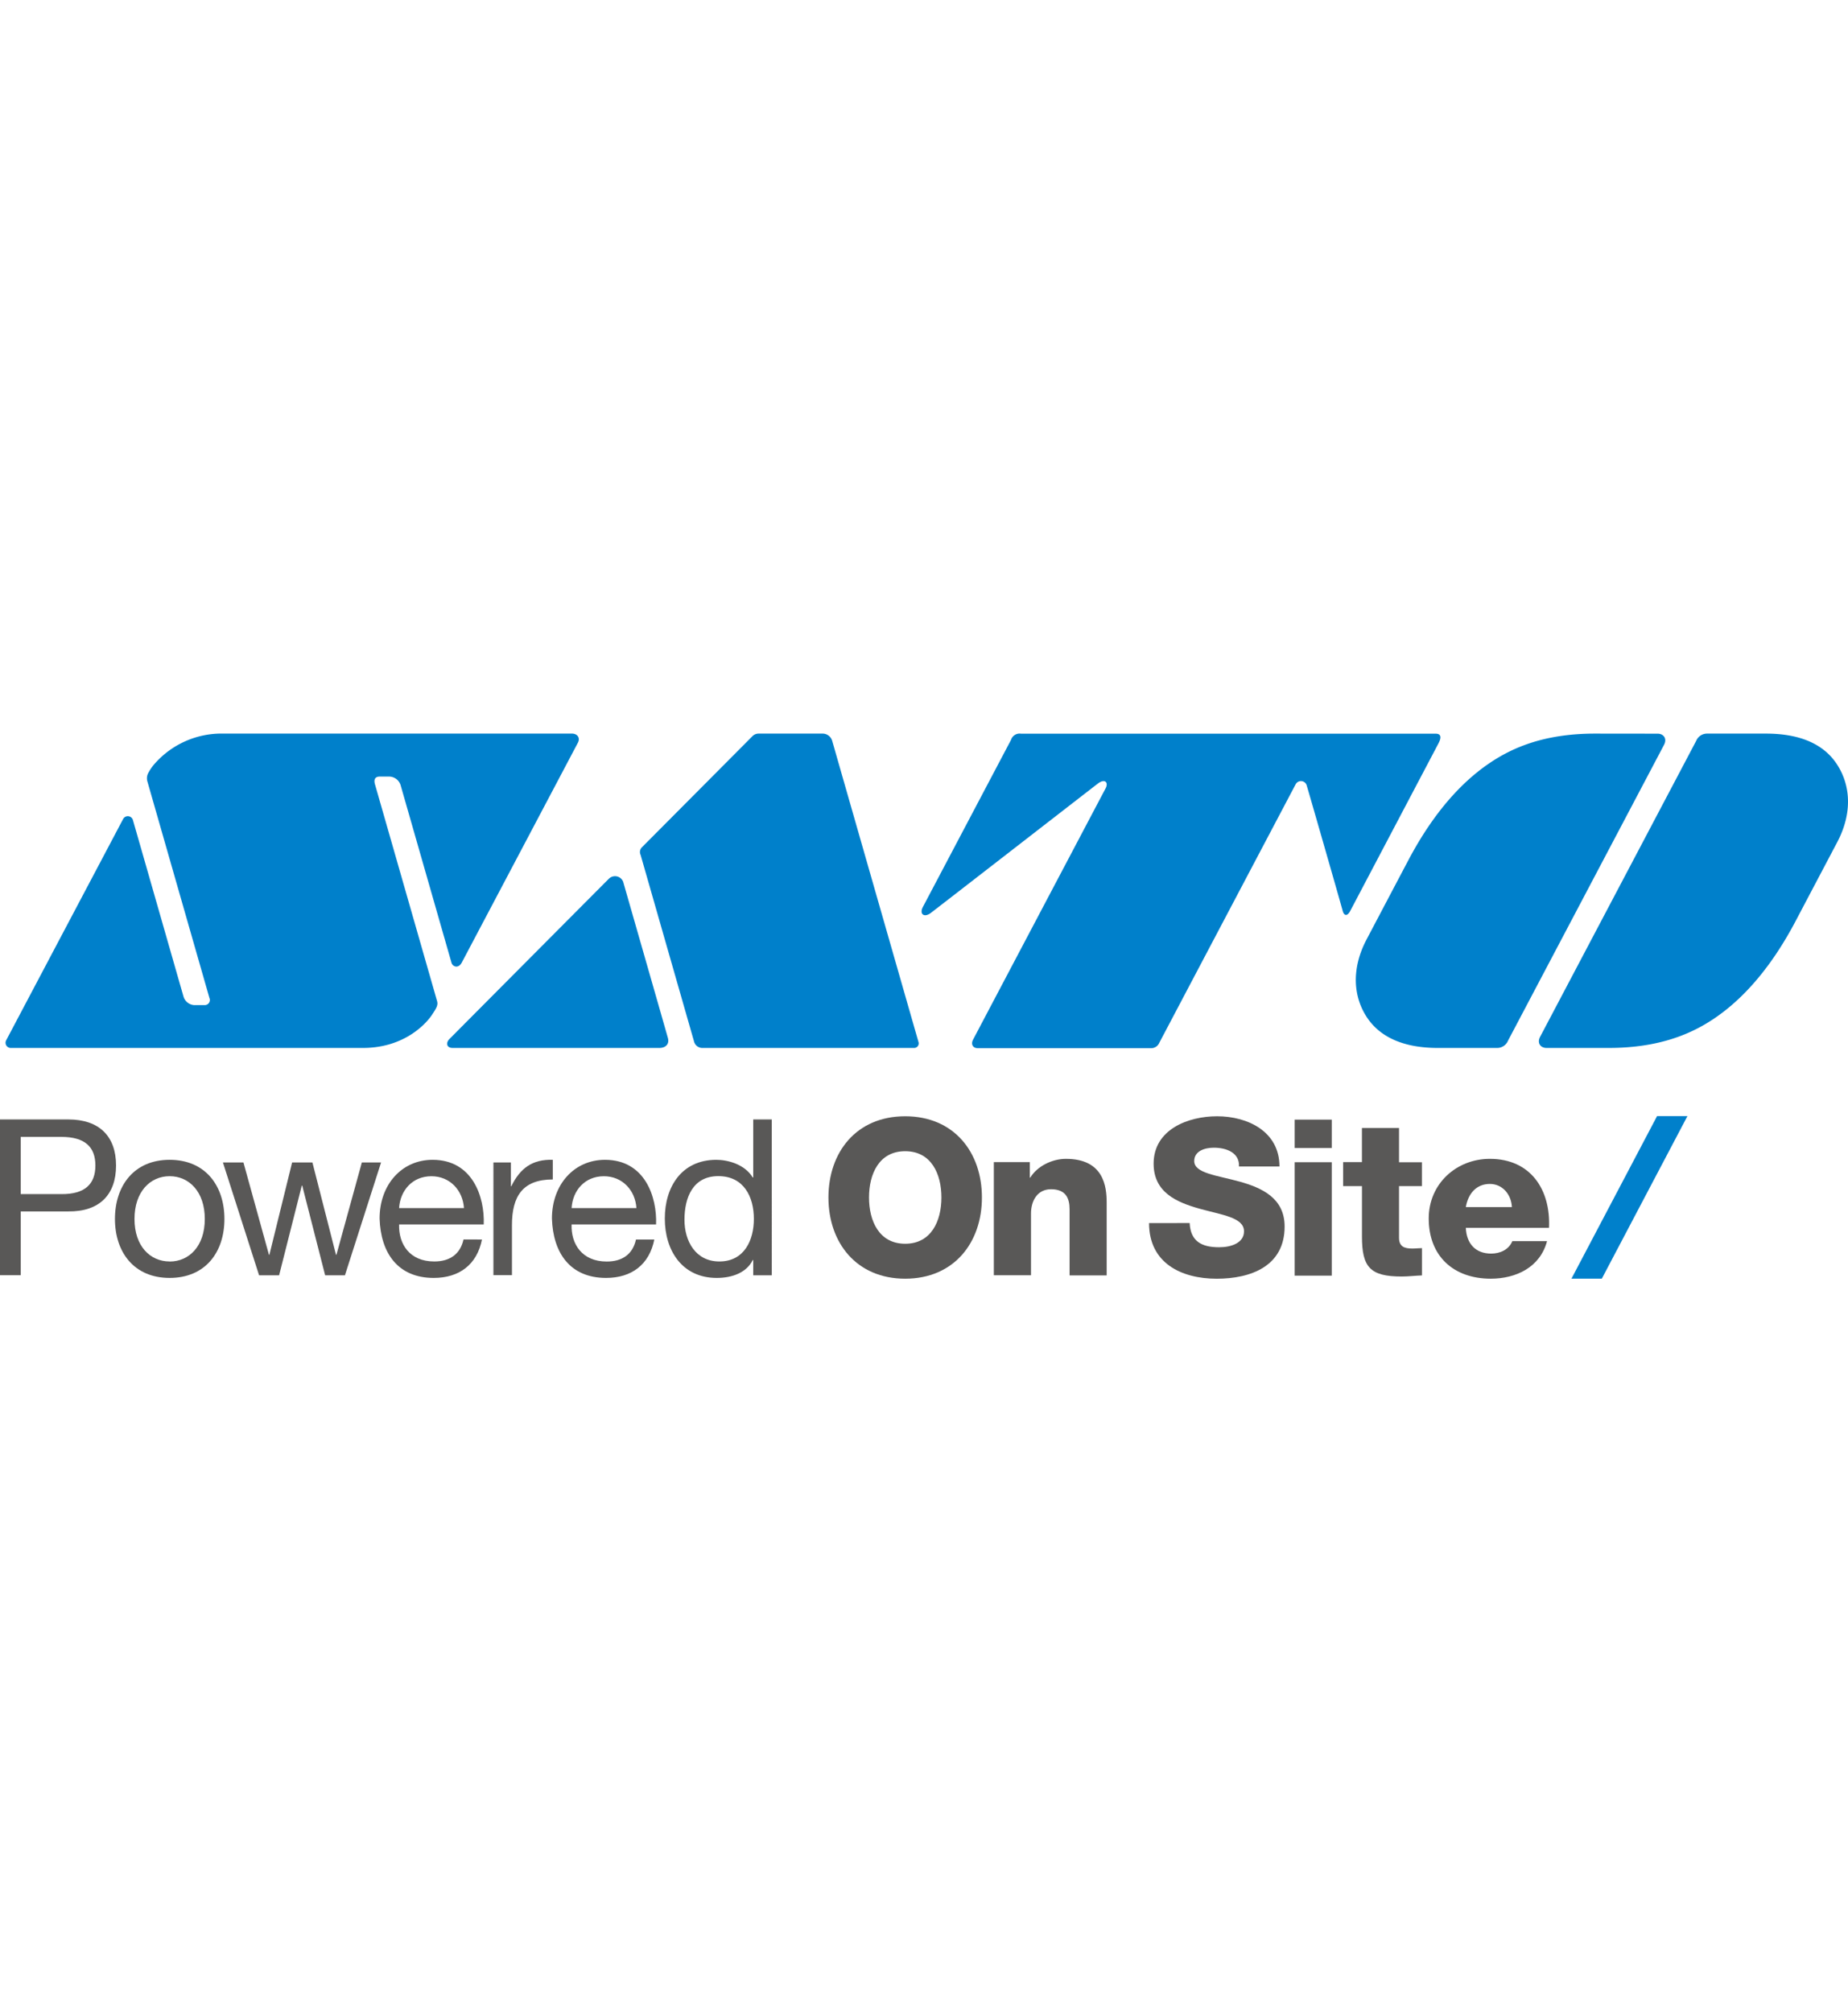
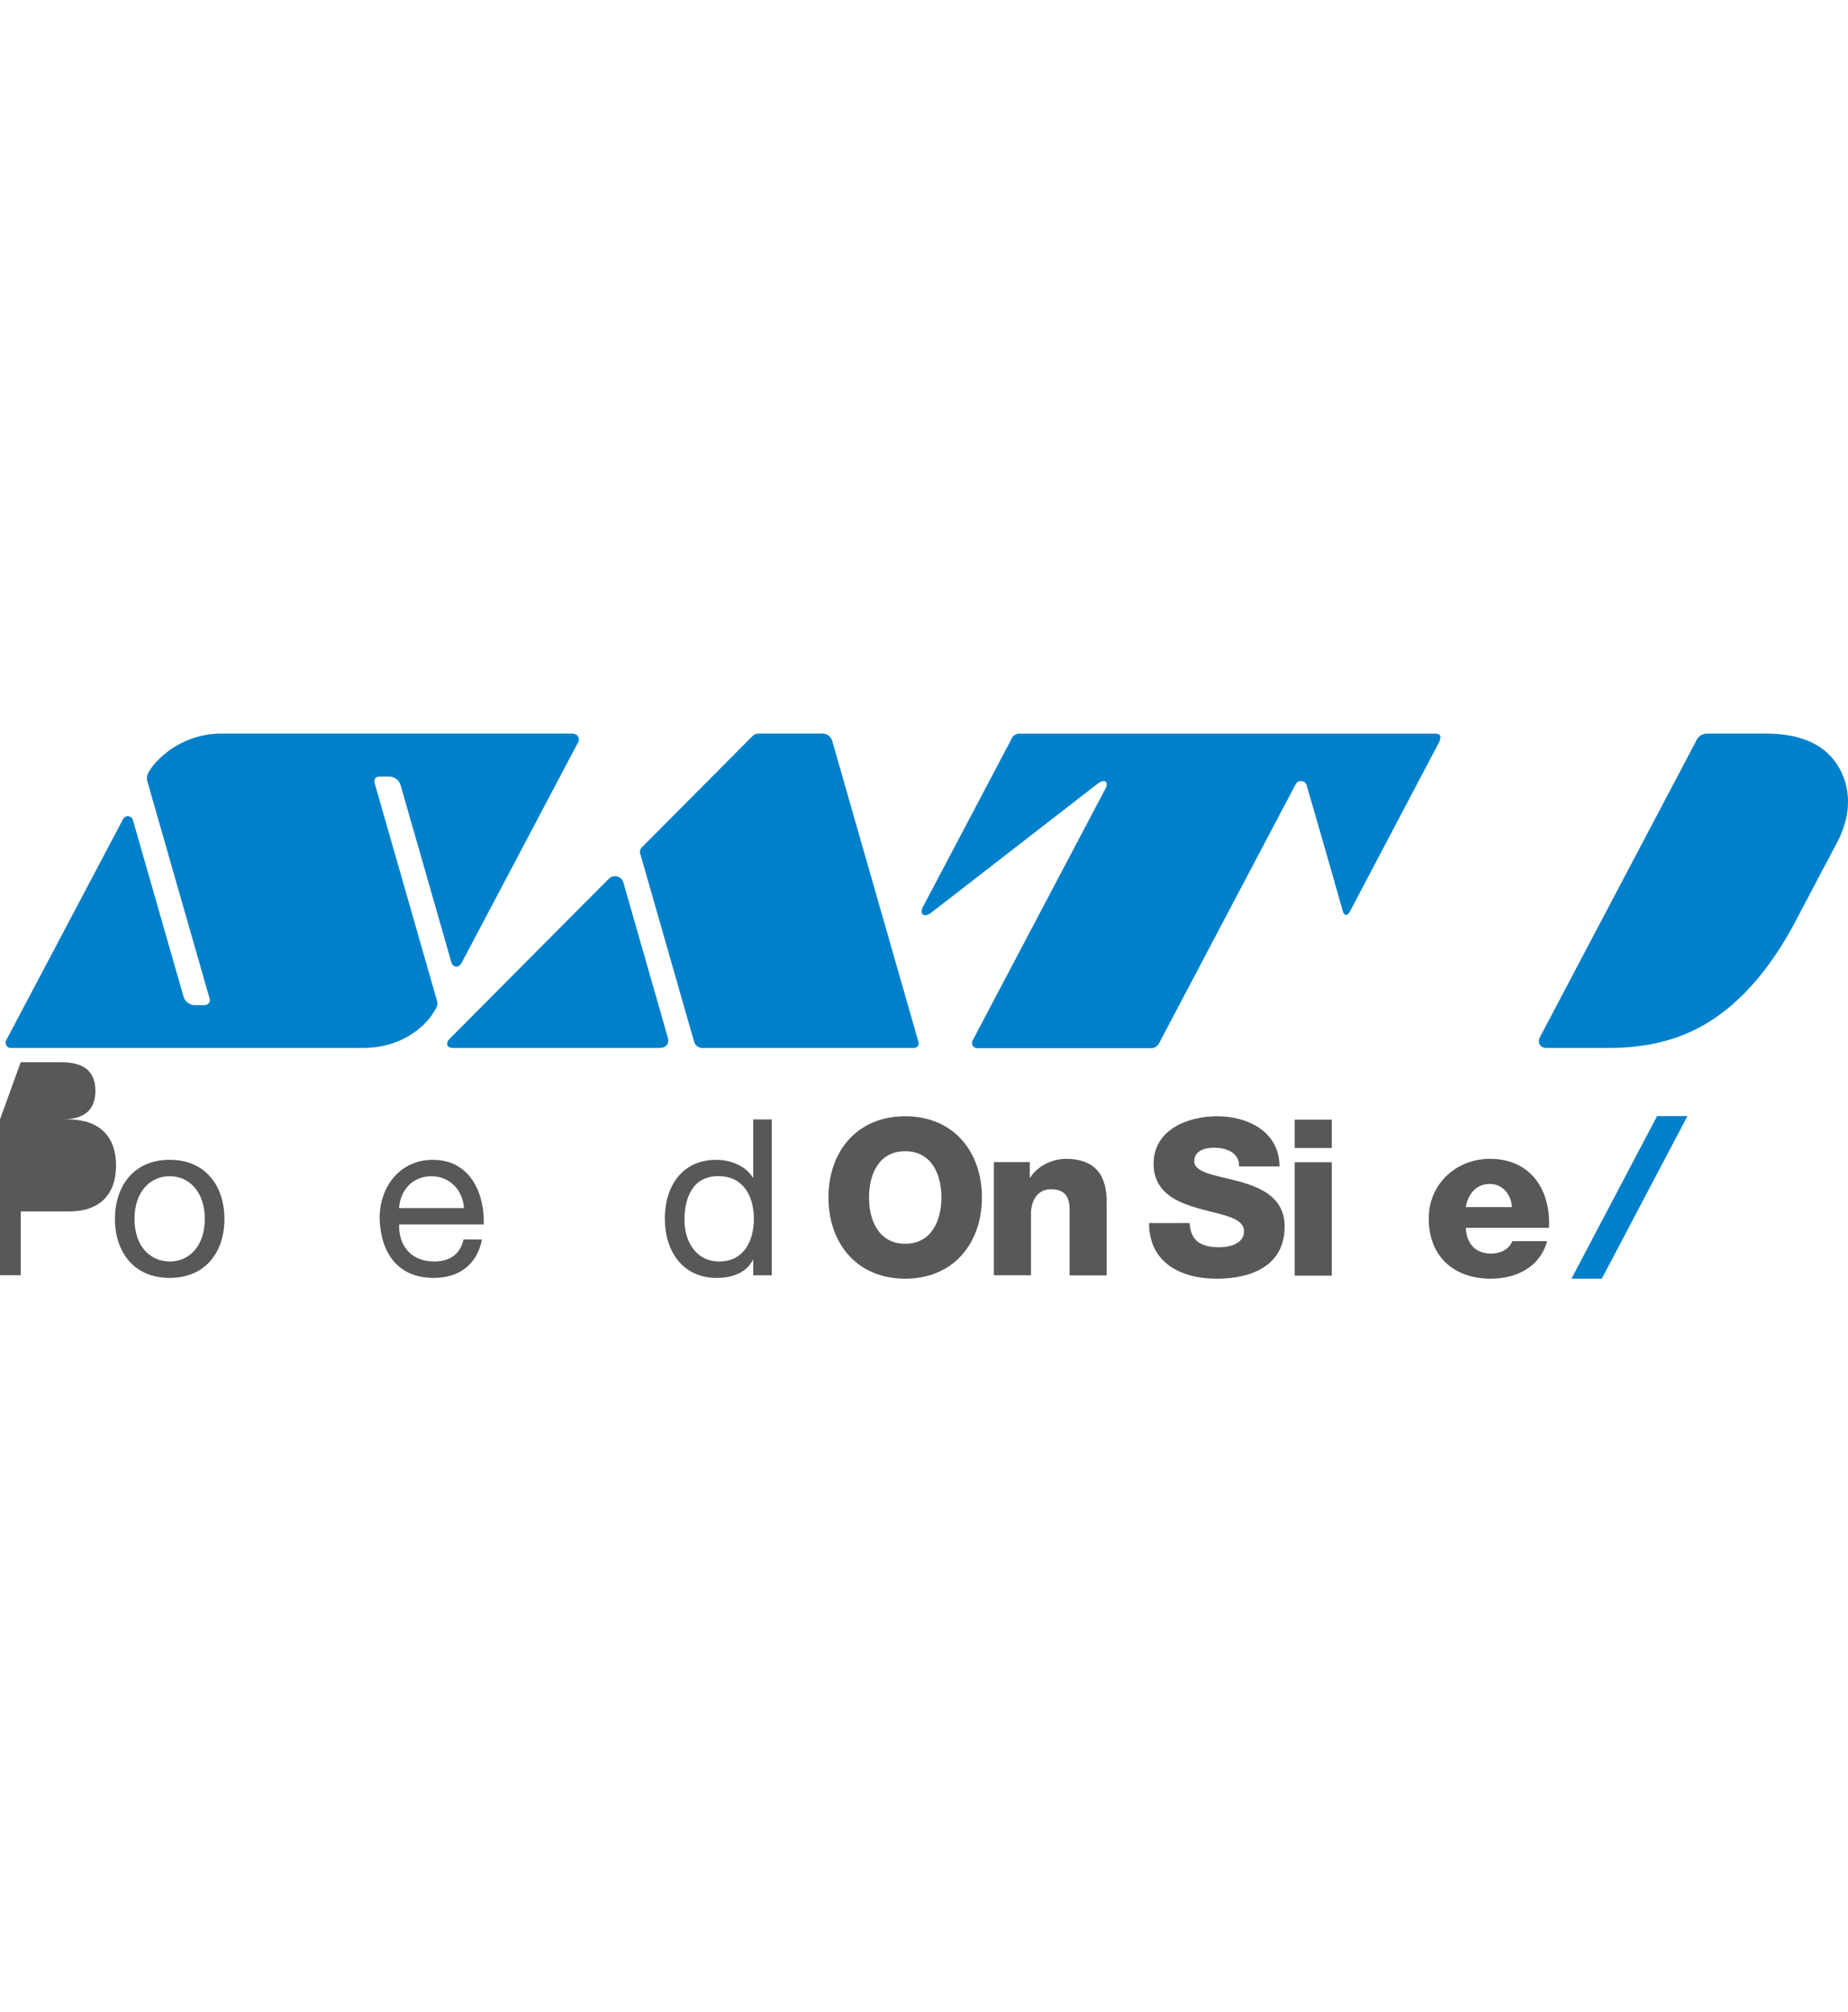
<svg xmlns="http://www.w3.org/2000/svg" width="150px" id="Layer_1" data-name="Layer 1" viewBox="0 0 553.86 163.35">
  <defs>
    <style>.cls-1{fill:#595857;}.cls-2{fill:#0080cb;}</style>
  </defs>
-   <path class="cls-1" d="M22.55,234.43H43c9.35,0,14.33,5.1,14.33,13.81S52.38,262.11,43,262H28.76v19.11H22.55Zm6.21,22.38H40.93c7.07.06,10.21-3,10.21-8.57s-3.14-8.58-10.21-8.58H28.76Z" transform="translate(-22.55 -118.81)" />
+   <path class="cls-1" d="M22.55,234.43H43c9.35,0,14.33,5.1,14.33,13.81S52.38,262.11,43,262H28.76v19.11H22.55ZH40.93c7.07.06,10.21-3,10.21-8.57s-3.14-8.58-10.21-8.58H28.76Z" transform="translate(-22.55 -118.81)" />
  <path class="cls-1" d="M73.39,246.53c10.73,0,16.42,7.79,16.42,17.73s-5.69,17.67-16.42,17.67S57,274.15,57,264.26,62.66,246.53,73.39,246.53Zm0,30.49c5.82,0,10.54-4.58,10.54-12.76s-4.72-12.82-10.54-12.82-10.53,4.65-10.53,12.82S67.57,277,73.39,277Z" transform="translate(-22.55 -118.81)" />
-   <path class="cls-1" d="M125.93,281.15H120l-6.87-26.89H113l-6.8,26.89h-6L89.36,247.32h6.15L103.16,275h.13l6.81-27.68h6.08L123.25,275h.13L131,247.32h5.76Z" transform="translate(-22.55 -118.81)" />
  <path class="cls-1" d="M167,270.42c-1.5,7.52-6.8,11.51-14.46,11.51-10.79,0-15.9-7.52-16.22-17.8,0-10.2,6.67-17.6,15.89-17.6,12,0,15.64,11.19,15.32,19.37H142.16C142,271.79,145.3,277,152.7,277c4.64,0,7.78-2.16,8.77-6.6ZM161.6,261c-.33-5.3-4.19-9.55-9.75-9.55-5.76,0-9.36,4.32-9.69,9.55Z" transform="translate(-22.55 -118.81)" />
-   <path class="cls-1" d="M170.43,247.32h5.24v7.13h.13c2.68-5.5,6.41-8.11,12.43-7.92v5.89c-9,0-12.24,5-12.24,13.68v15h-5.56Z" transform="translate(-22.55 -118.81)" />
-   <path class="cls-1" d="M218.65,270.42c-1.5,7.52-6.8,11.51-14.46,11.51-10.79,0-15.9-7.52-16.22-17.8,0-10.2,6.67-17.6,15.9-17.6,12,0,15.63,11.19,15.31,19.37H193.86c-.2,5.89,3.14,11.12,10.53,11.12,4.65,0,7.79-2.16,8.77-6.6ZM213.29,261c-.33-5.3-4.19-9.55-9.75-9.55-5.76,0-9.36,4.32-9.68,9.55Z" transform="translate(-22.55 -118.81)" />
  <path class="cls-1" d="M253.86,281.15H248.3v-4.58h-.14c-1.83,3.73-6.08,5.36-10.79,5.36-10.4,0-15.57-8.24-15.57-17.8s5.1-17.6,15.44-17.6c3.4,0,8.5,1.31,10.92,5.3h.14v-17.4h5.56ZM238.15,277c7.53,0,10.34-6.47,10.34-12.76,0-6.6-3-12.82-10.66-12.82s-10.14,6.48-10.14,13.09C227.69,270.87,231,277,238.15,277Z" transform="translate(-22.55 -118.81)" />
  <path class="cls-1" d="M293.84,233.48c14.65,0,23,10.8,23,24.34s-8.38,24.34-23,24.34-23-10.8-23-24.34S279.18,233.48,293.84,233.48Zm0,38.21c7.85,0,10.86-6.87,10.86-13.87s-3-13.87-10.86-13.87S283,250.82,283,257.82,286,271.69,293.84,271.69Z" transform="translate(-22.55 -118.81)" />
  <path class="cls-1" d="M320.41,247.22H331.2v4.65h.13c2.1-3.47,6.61-5.63,10.67-5.63,11.32,0,12.23,8.24,12.23,13.15v21.79H343.11V261.35c0-3.27-1.11-6-5.56-6-4.19,0-6,3.6-6,7.26v18.52H320.41Z" transform="translate(-22.55 -118.81)" />
  <path class="cls-1" d="M379.1,265.48c.26,5.49,3.6,7.26,8.83,7.26,3.67,0,7.46-1.31,7.46-4.78,0-4.19-6.67-4.9-13.41-6.8s-13.68-4.84-13.68-13.48c0-10.21,10.28-14.2,19-14.2,9.23,0,18.72,4.58,18.72,15.05H393.89c.19-4.19-3.86-5.63-7.53-5.63-2.61,0-5.89.92-5.89,4,0,3.67,6.74,4.26,13.55,6.15s13.54,5,13.54,13.48c0,11.85-10.07,15.64-20.35,15.64-10.66,0-20.28-4.71-20.28-16.68Z" transform="translate(-22.55 -118.81)" />
  <path class="cls-1" d="M421.7,243H410.57v-8.51H421.7Zm-11.13,4.25H421.7v34H410.57Z" transform="translate(-22.55 -118.81)" />
-   <path class="cls-1" d="M448.72,254.42h-6.87v15.44c0,2.68,1.57,3.27,4,3.27,1,0,1.9-.13,2.88-.13v8.18c-2,.07-4.06.33-6.08.33-9.49,0-11.91-2.82-11.91-12V254.42H425.1v-7.2h5.63V237h11.12v10.27h6.87Z" transform="translate(-22.55 -118.81)" />
  <path class="cls-1" d="M461.87,266.92c.2,4.71,2.88,7.72,7.59,7.72,2.69,0,5.3-1.18,6.35-3.73h10.4c-2.09,7.85-9.29,11.25-16.88,11.25-11.05,0-18.58-6.67-18.58-18.06,0-10.4,8.31-17.86,18.32-17.86,12.17,0,18.26,9.16,17.73,20.68Zm13.81-6.22c-.2-3.86-2.88-6.94-6.61-6.94-3.92,0-6.48,2.75-7.2,6.94Z" transform="translate(-22.55 -118.81)" />
  <polygon class="cls-2" points="496.64 114.61 470.98 163.34 480.08 163.34 505.74 114.61 496.64 114.61" />
  <path class="cls-2" d="M25.87,213H131.31c12.94,0,19.35-7.88,20.65-9.84s1.95-2.91,1.59-4.19l-18.62-65c-.66-2.31,1.09-2.31,1.49-2.31H139a3.67,3.67,0,0,1,3.6,2.53c.45,1.56,14.92,52.07,15.27,53.28s2.07,1.84,3.08-.06l34.81-65.91c.72-1.38-.06-2.72-1.88-2.72H89.24a26.69,26.69,0,0,0-20.51,9.24,13.84,13.84,0,0,0-1.66,2.43,3.34,3.34,0,0,0-.34,2.69L85.31,198a1.54,1.54,0,0,1-1.43,2.17H80.74a3.6,3.6,0,0,1-3.19-2.56c-.49-1.7-14.84-51.81-15.19-53a1.59,1.59,0,0,0-2.89-.26L24.38,210.75A1.56,1.56,0,0,0,25.87,213Z" transform="translate(-22.55 -118.81)" />
  <path class="cls-2" d="M158.24,213h61.93c1.84,0,3.07-1.11,2.55-3s-12.93-45.14-13.4-46.8a2.62,2.62,0,0,0-4.28-.92c-1.37,1.37-46.78,47-47.94,48.21C156.24,211.43,156.29,213,158.24,213Z" transform="translate(-22.55 -118.81)" />
  <path class="cls-2" d="M233.19,213h63.24a1.37,1.37,0,0,0,1.39-1.81c-.32-1.08-25.55-89.16-25.85-90.22a3,3,0,0,0-3-2.18H250a2.6,2.6,0,0,0-2,.83l-33.1,33.28a2,2,0,0,0-.36,2.23l16.07,56.11A2.57,2.57,0,0,0,233.19,213Z" transform="translate(-22.55 -118.81)" />
  <path class="cls-2" d="M328.53,118.81H452.79c1.61,0,1.9,1,.83,3L427.19,172c-.84,1.58-1.83,1.46-2.24-.13-.48-1.87-10.35-36.22-10.79-37.61a1.79,1.79,0,0,0-3.3-.27c-.71,1.33-40.4,76.59-40.86,77.47a2.65,2.65,0,0,1-2.26,1.61H315.6c-1.44,0-2.15-1.14-1.42-2.54.61-1.18,39.13-74.21,39.73-75.34.93-1.78-.22-3-2.25-1.48-1.66,1.25-49.31,38.23-50.22,38.89-1.95,1.41-3.41.27-2.29-1.86l26.41-50.07A2.69,2.69,0,0,1,328.53,118.81Z" transform="translate(-22.55 -118.81)" />
-   <path class="cls-2" d="M519.35,118.81c1.75,0,2.93,1.43,1.92,3.35l-46.75,88.65A3.51,3.51,0,0,1,471.3,213H453.46c-9.94,0-17.19-3.05-21.24-9.18s-4.76-14.5-.08-23.37,5.87-11.15,12.48-23.67c8.72-16.53,17.93-24.84,24.55-29.28,6.78-4.54,16.26-8.71,31.42-8.71Z" transform="translate(-22.55 -118.81)" />
  <path class="cls-2" d="M486.05,213c-1.75,0-2.92-1.43-1.91-3.35L530.89,121a3.51,3.51,0,0,1,3.22-2.21h17.74c9.94,0,17.19,3,21.24,9.19s4.76,14.49.08,23.37-5.88,11.14-12.48,23.67c-8.71,16.52-17.92,24.83-24.55,29.27S519.88,213,504.72,213Z" transform="translate(-22.55 -118.81)" />
</svg>